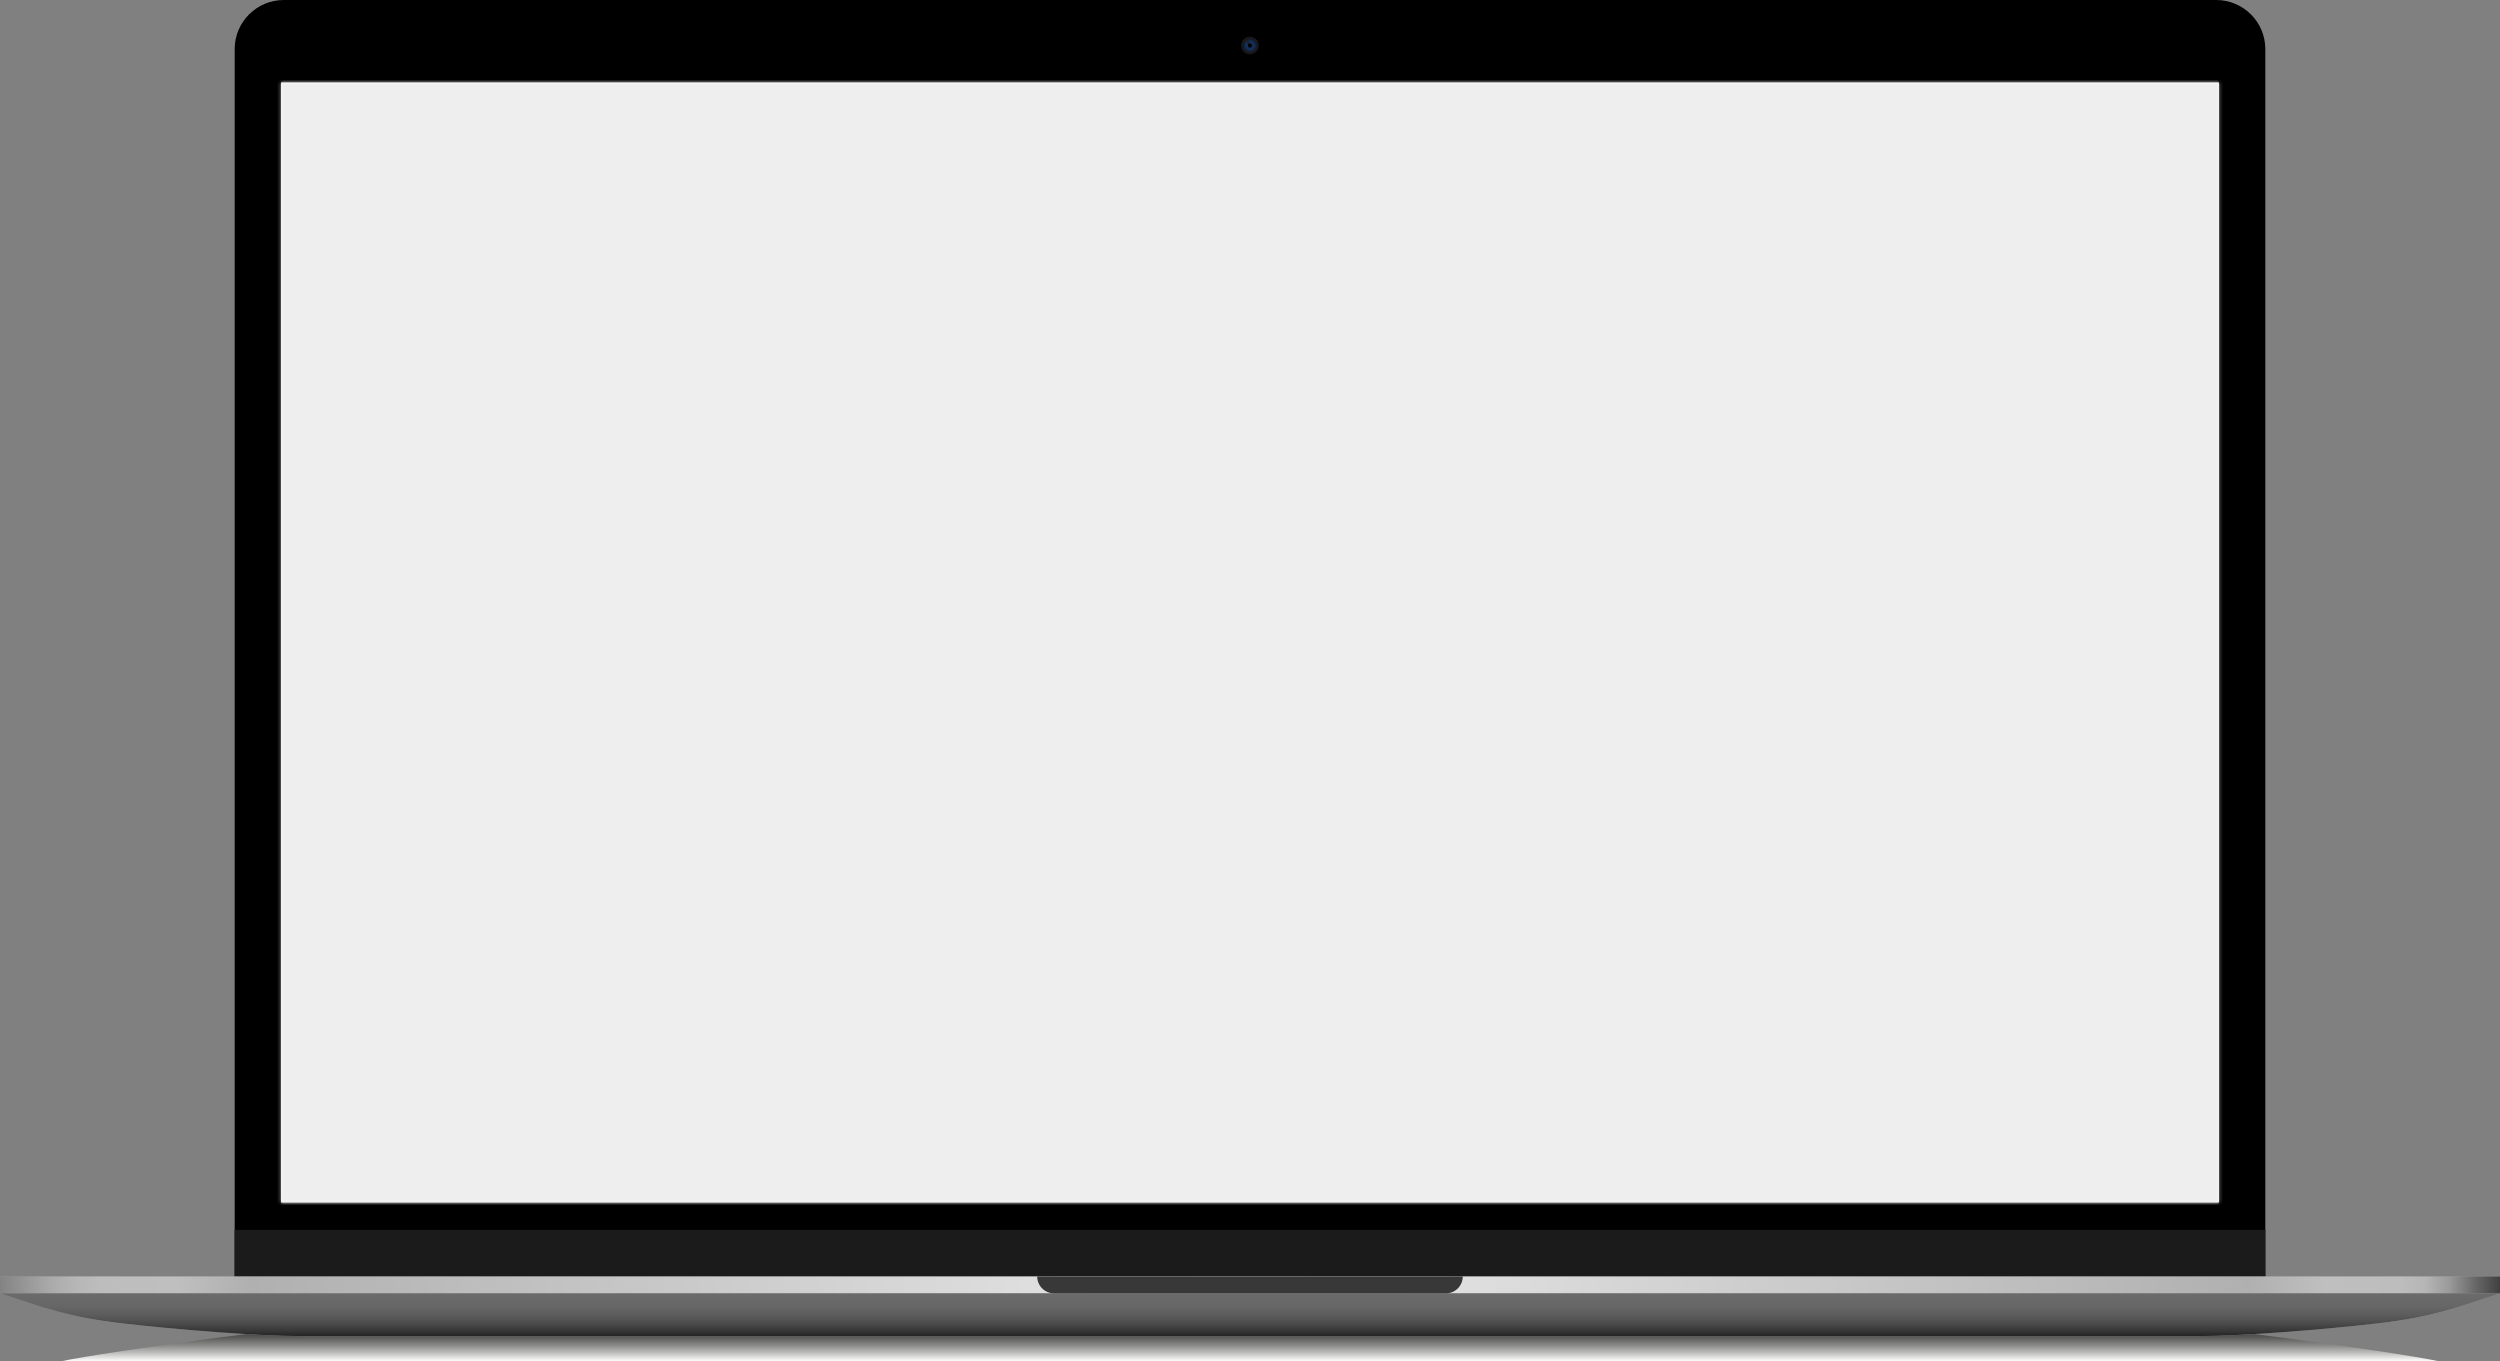
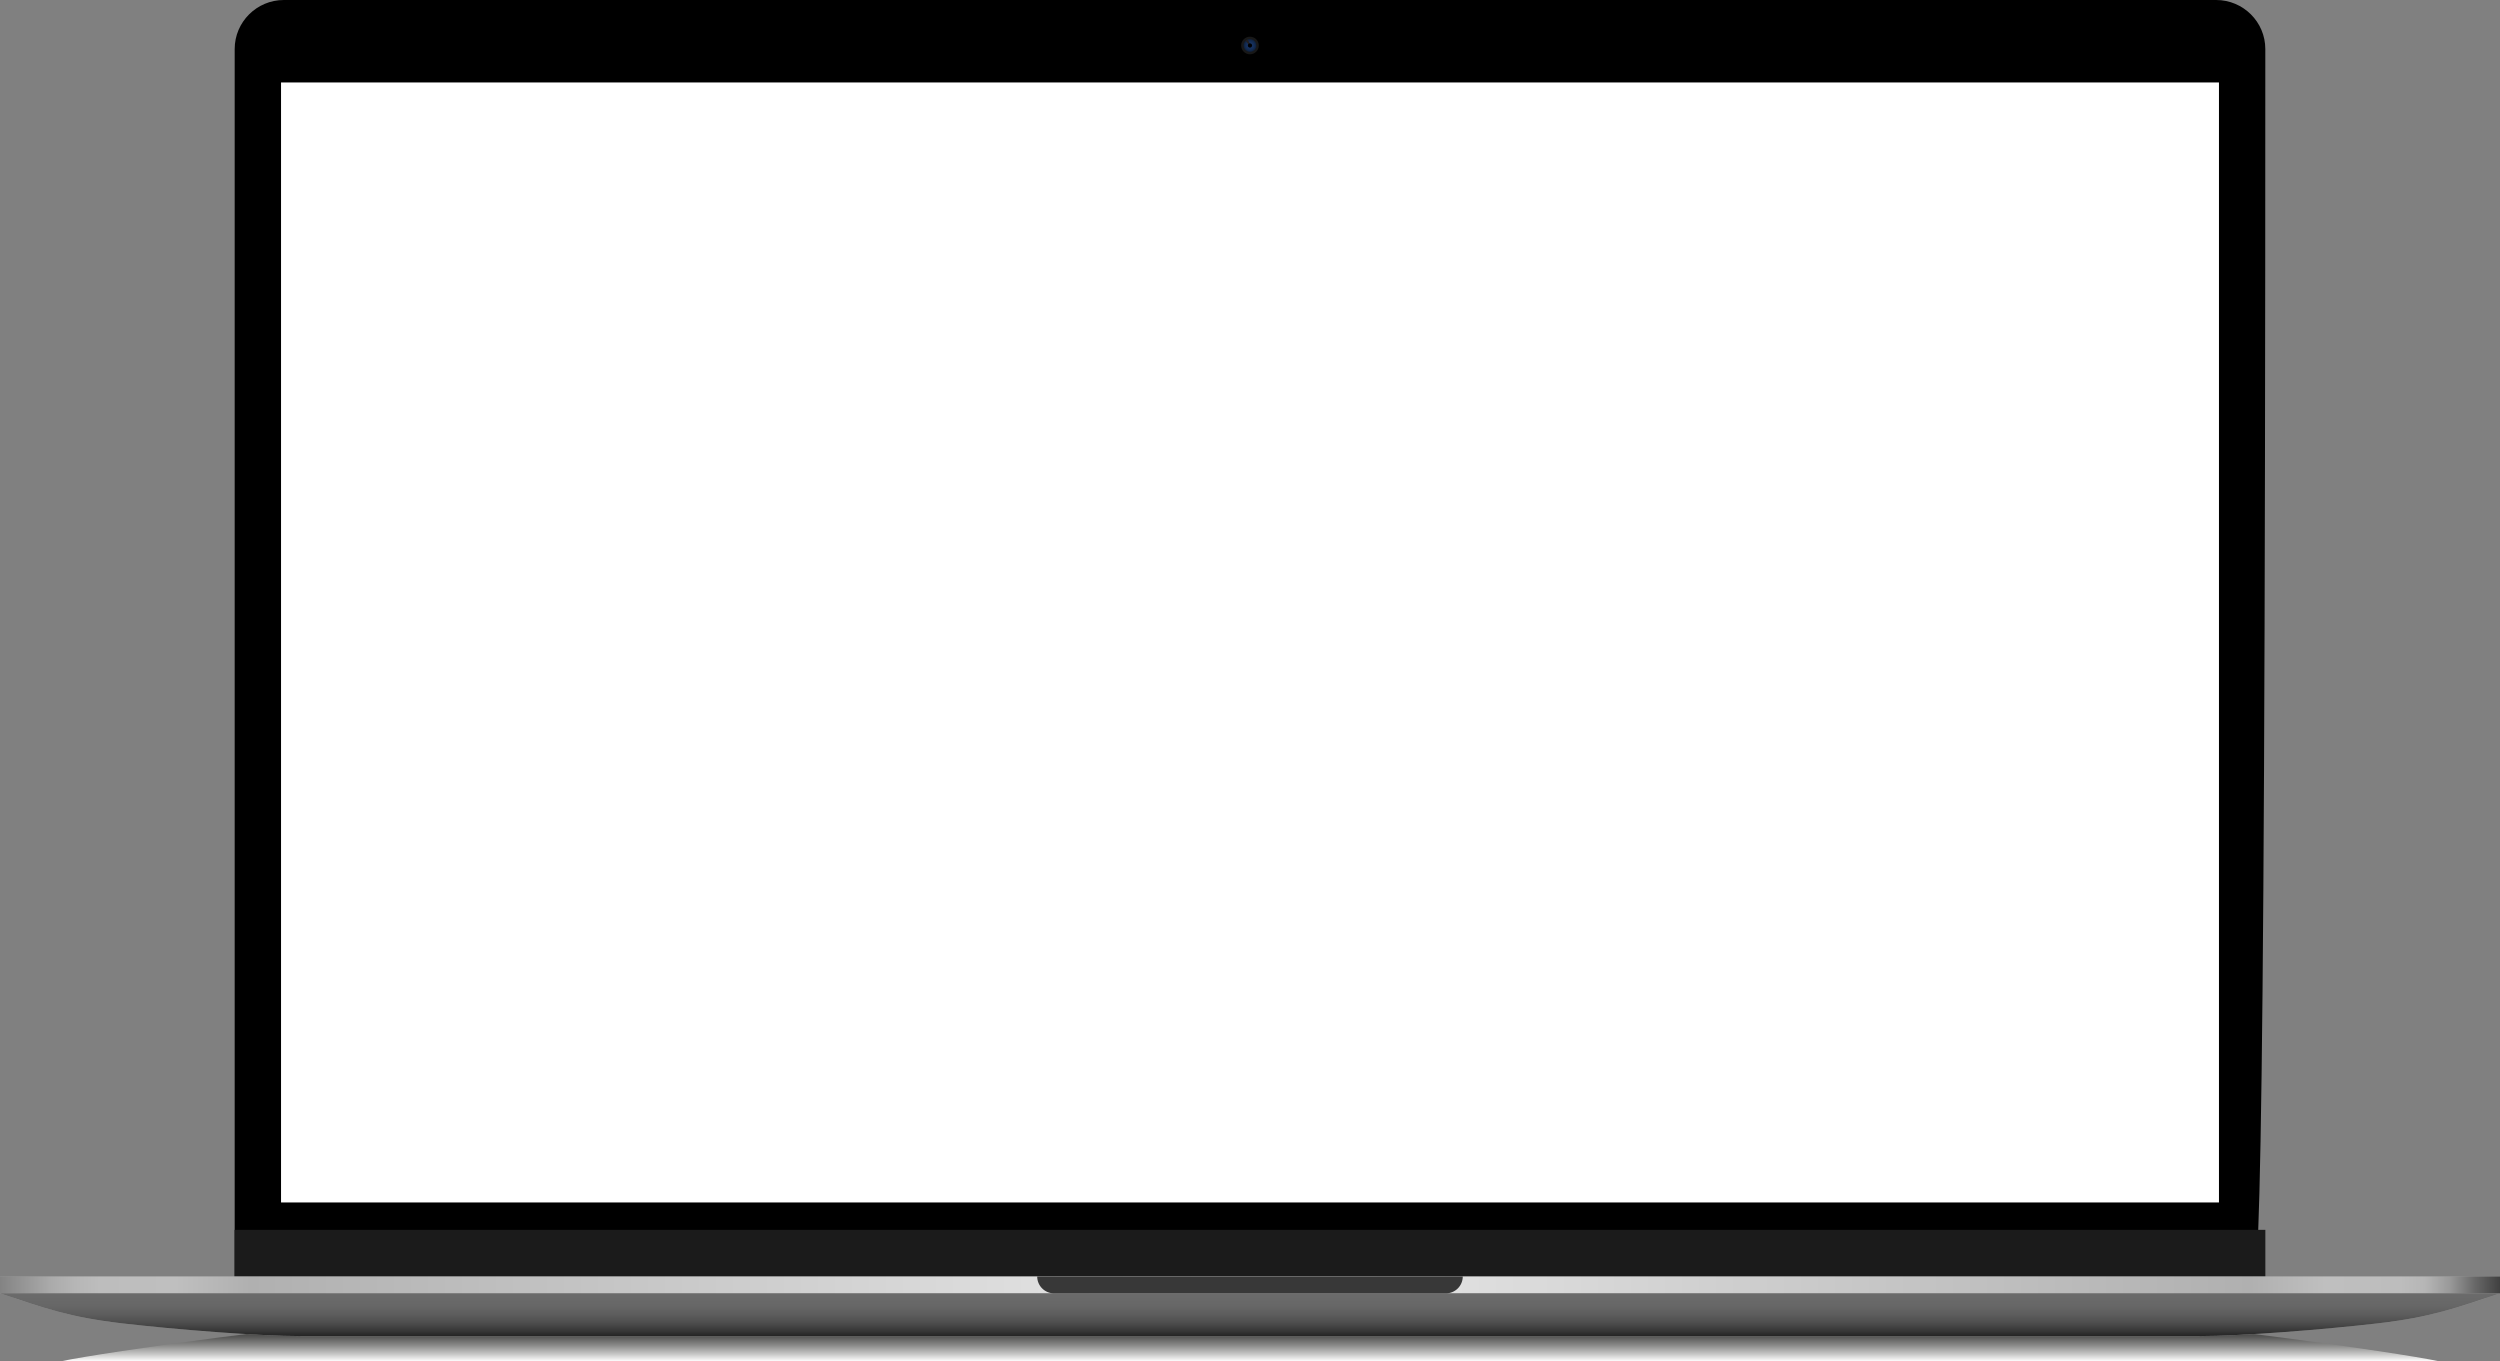
<svg xmlns="http://www.w3.org/2000/svg" width="808" height="440" viewBox="0 0 808 440" fill="none">
  <rect x="0" y="0" width="808" height="440" fill="#808080" stroke="none" />
  <path style="mix-blend-mode:multiply" d="M684.227 426.877H123.763C107.088 426.877 33.83 436.917 19.537 440H788.463C774.17 436.917 700.911 426.877 684.237 426.877H684.227Z" fill="url(#paint0_linear_1_1381)" />
-   <path d="M732.15 15.851V415.025C732.15 417.91 729.799 420.254 726.905 420.254L81.095 420.254C78.201 420.254 75.85 417.91 75.85 415.025V15.851C75.85 7.103 82.975 0 91.751 0L716.249 0C725.025 0 732.15 7.103 732.15 15.851Z" fill="black" />
+   <path d="M732.15 15.851C732.15 417.91 729.799 420.254 726.905 420.254L81.095 420.254C78.201 420.254 75.85 417.91 75.85 415.025V15.851C75.85 7.103 82.975 0 91.751 0L716.249 0C725.025 0 732.15 7.103 732.15 15.851Z" fill="black" />
  <path d="M732.16 397.487H75.829V418.025H732.16V397.487Z" fill="#1B1B1B" />
  <path d="M717.168 26.651H90.832V388.635H717.168V26.651Z" fill="white" />
  <path d="M0 412.568V418.025C14.261 422.774 22.379 425.742 39.607 427.731C56.835 429.71 83.32 431.835 97.56 431.835H710.44C724.68 431.835 751.165 429.71 768.393 427.731C785.621 425.753 793.739 422.774 808 418.025V412.568H0Z" fill="#9D9D9D" />
  <path d="M406.842 14.706C406.842 16.278 405.567 17.549 403.989 17.549C402.412 17.549 401.137 16.278 401.137 14.706C401.137 13.133 402.412 11.862 403.989 11.862C405.567 11.862 406.842 13.133 406.842 14.706Z" fill="#181818" />
  <path d="M406.089 14.695C406.089 15.851 405.149 16.778 404 16.778C402.851 16.778 401.91 15.841 401.91 14.695C401.91 14.081 402.182 13.529 402.6 13.154C402.767 13.008 402.955 12.883 403.154 12.789C403.195 12.768 403.237 12.758 403.279 12.748C403.363 12.716 403.457 12.685 403.551 12.664C403.697 12.633 403.843 12.623 403.989 12.623C404.136 12.623 404.292 12.633 404.439 12.675C404.575 12.695 404.71 12.748 404.836 12.8C405.567 13.123 406.079 13.851 406.079 14.695H406.089Z" fill="url(#paint1_radial_1_1381)" />
  <g style="mix-blend-mode:screen">
    <path d="M404.146 14.612L403.843 14.799L402.6 13.164C402.767 13.018 402.955 12.893 403.154 12.8C403.196 12.779 403.237 12.768 403.279 12.758L404.146 14.612Z" fill="#231F20" />
  </g>
  <path d="M404.679 14.706C404.679 15.081 404.376 15.393 403.99 15.393C403.603 15.393 403.3 15.091 403.3 14.706C403.3 14.32 403.603 14.018 403.99 14.018C404.376 14.018 404.679 14.32 404.679 14.706Z" fill="#000001" />
  <path d="M808 412.568H0V418.025H808V412.568Z" fill="url(#paint2_linear_1_1381)" />
  <path d="M404 418.015H0C14.261 422.764 22.379 425.732 39.607 427.721C56.835 429.7 83.32 431.825 97.56 431.825H710.44C724.68 431.825 751.165 429.7 768.393 427.721C785.621 425.742 793.739 422.764 808 418.015H404Z" fill="url(#paint3_linear_1_1381)" />
  <path d="M467.302 418.015H340.698C337.678 418.015 335.223 415.578 335.223 412.557H472.766C472.766 415.567 470.322 418.015 467.292 418.015H467.302Z" fill="url(#paint4_radial_1_1381)" />
  <mask id="mask0_1_1381" style="mask-type:luminance" maskUnits="userSpaceOnUse" x="90" y="26" width="628" height="363">
-     <path d="M717.168 26.651H90.832V388.635H717.168V26.651Z" fill="white" />
-   </mask>
+     </mask>
  <g mask="url(#mask0_1_1381)">
    <rect x="87.478" y="25.943" width="632.731" height="371.876" fill="#EEEEEF" />
  </g>
  <defs>
    <linearGradient id="paint0_linear_1_1381" x1="404" y1="440" x2="404" y2="426.877" gradientUnits="userSpaceOnUse">
      <stop stop-color="white" />
      <stop offset="0.18" stop-color="#C7C7C6" />
      <stop offset="0.39" stop-color="#8B8B8A" />
      <stop offset="0.59" stop-color="#5B5B5A" />
      <stop offset="0.76" stop-color="#393937" />
      <stop offset="0.91" stop-color="#242422" />
      <stop offset="1" stop-color="#1D1D1B" />
    </linearGradient>
    <radialGradient id="paint1_radial_1_1381" cx="0" cy="0" r="1" gradientUnits="userSpaceOnUse" gradientTransform="translate(404 14.706) scale(2.09 2.083)">
      <stop stop-color="#173463" />
      <stop offset="0.36" stop-color="#163260" />
      <stop offset="0.61" stop-color="#142D57" />
      <stop offset="0.83" stop-color="#112647" />
      <stop offset="1" stop-color="#0E1D36" />
    </radialGradient>
    <linearGradient id="paint2_linear_1_1381" x1="0" y1="415.296" x2="808" y2="415.296" gradientUnits="userSpaceOnUse">
      <stop stop-color="#838383" />
      <stop offset="0.02" stop-color="#AAAAAA" />
      <stop offset="0.03" stop-color="#B6B6B6" />
      <stop offset="0.04" stop-color="#BDBDBD" />
      <stop offset="0.07" stop-color="#BFBFBF" />
      <stop offset="0.1" stop-color="#B0B0B0" />
      <stop offset="0.5" stop-color="#EBEBEB" />
      <stop offset="0.9" stop-color="#B0B0B0" />
      <stop offset="0.93" stop-color="#BFBFBF" />
      <stop offset="0.96" stop-color="#BDBDBD" />
      <stop offset="0.97" stop-color="#B6B6B6" />
      <stop offset="0.98" stop-color="#999999" />
      <stop offset="0.99" stop-color="#686868" />
      <stop offset="1" stop-color="#404040" />
    </linearGradient>
    <linearGradient id="paint3_linear_1_1381" x1="404" y1="418.015" x2="404" y2="431.825" gradientUnits="userSpaceOnUse">
      <stop stop-color="#6B6B6B" />
      <stop offset="0.28" stop-color="#676767" />
      <stop offset="0.5" stop-color="#5D5D5D" />
      <stop offset="0.7" stop-color="#4C4C4C" />
      <stop offset="0.89" stop-color="#353535" />
      <stop offset="1" stop-color="#242424" />
    </linearGradient>
    <radialGradient id="paint4_radial_1_1381" cx="0" cy="0" r="1" gradientUnits="userSpaceOnUse" gradientTransform="translate(404 299.051) scale(67.763 14.861)">
      <stop stop-color="#BFBFBF" />
      <stop offset="0.42" stop-color="#BDBDBD" />
      <stop offset="0.58" stop-color="#B6B6B6" />
      <stop offset="0.68" stop-color="#AAAAAA" />
      <stop offset="0.77" stop-color="#999999" />
      <stop offset="0.85" stop-color="#838383" />
      <stop offset="0.91" stop-color="#686868" />
      <stop offset="0.97" stop-color="#484848" />
      <stop offset="1" stop-color="#383838" />
    </radialGradient>
  </defs>
</svg>